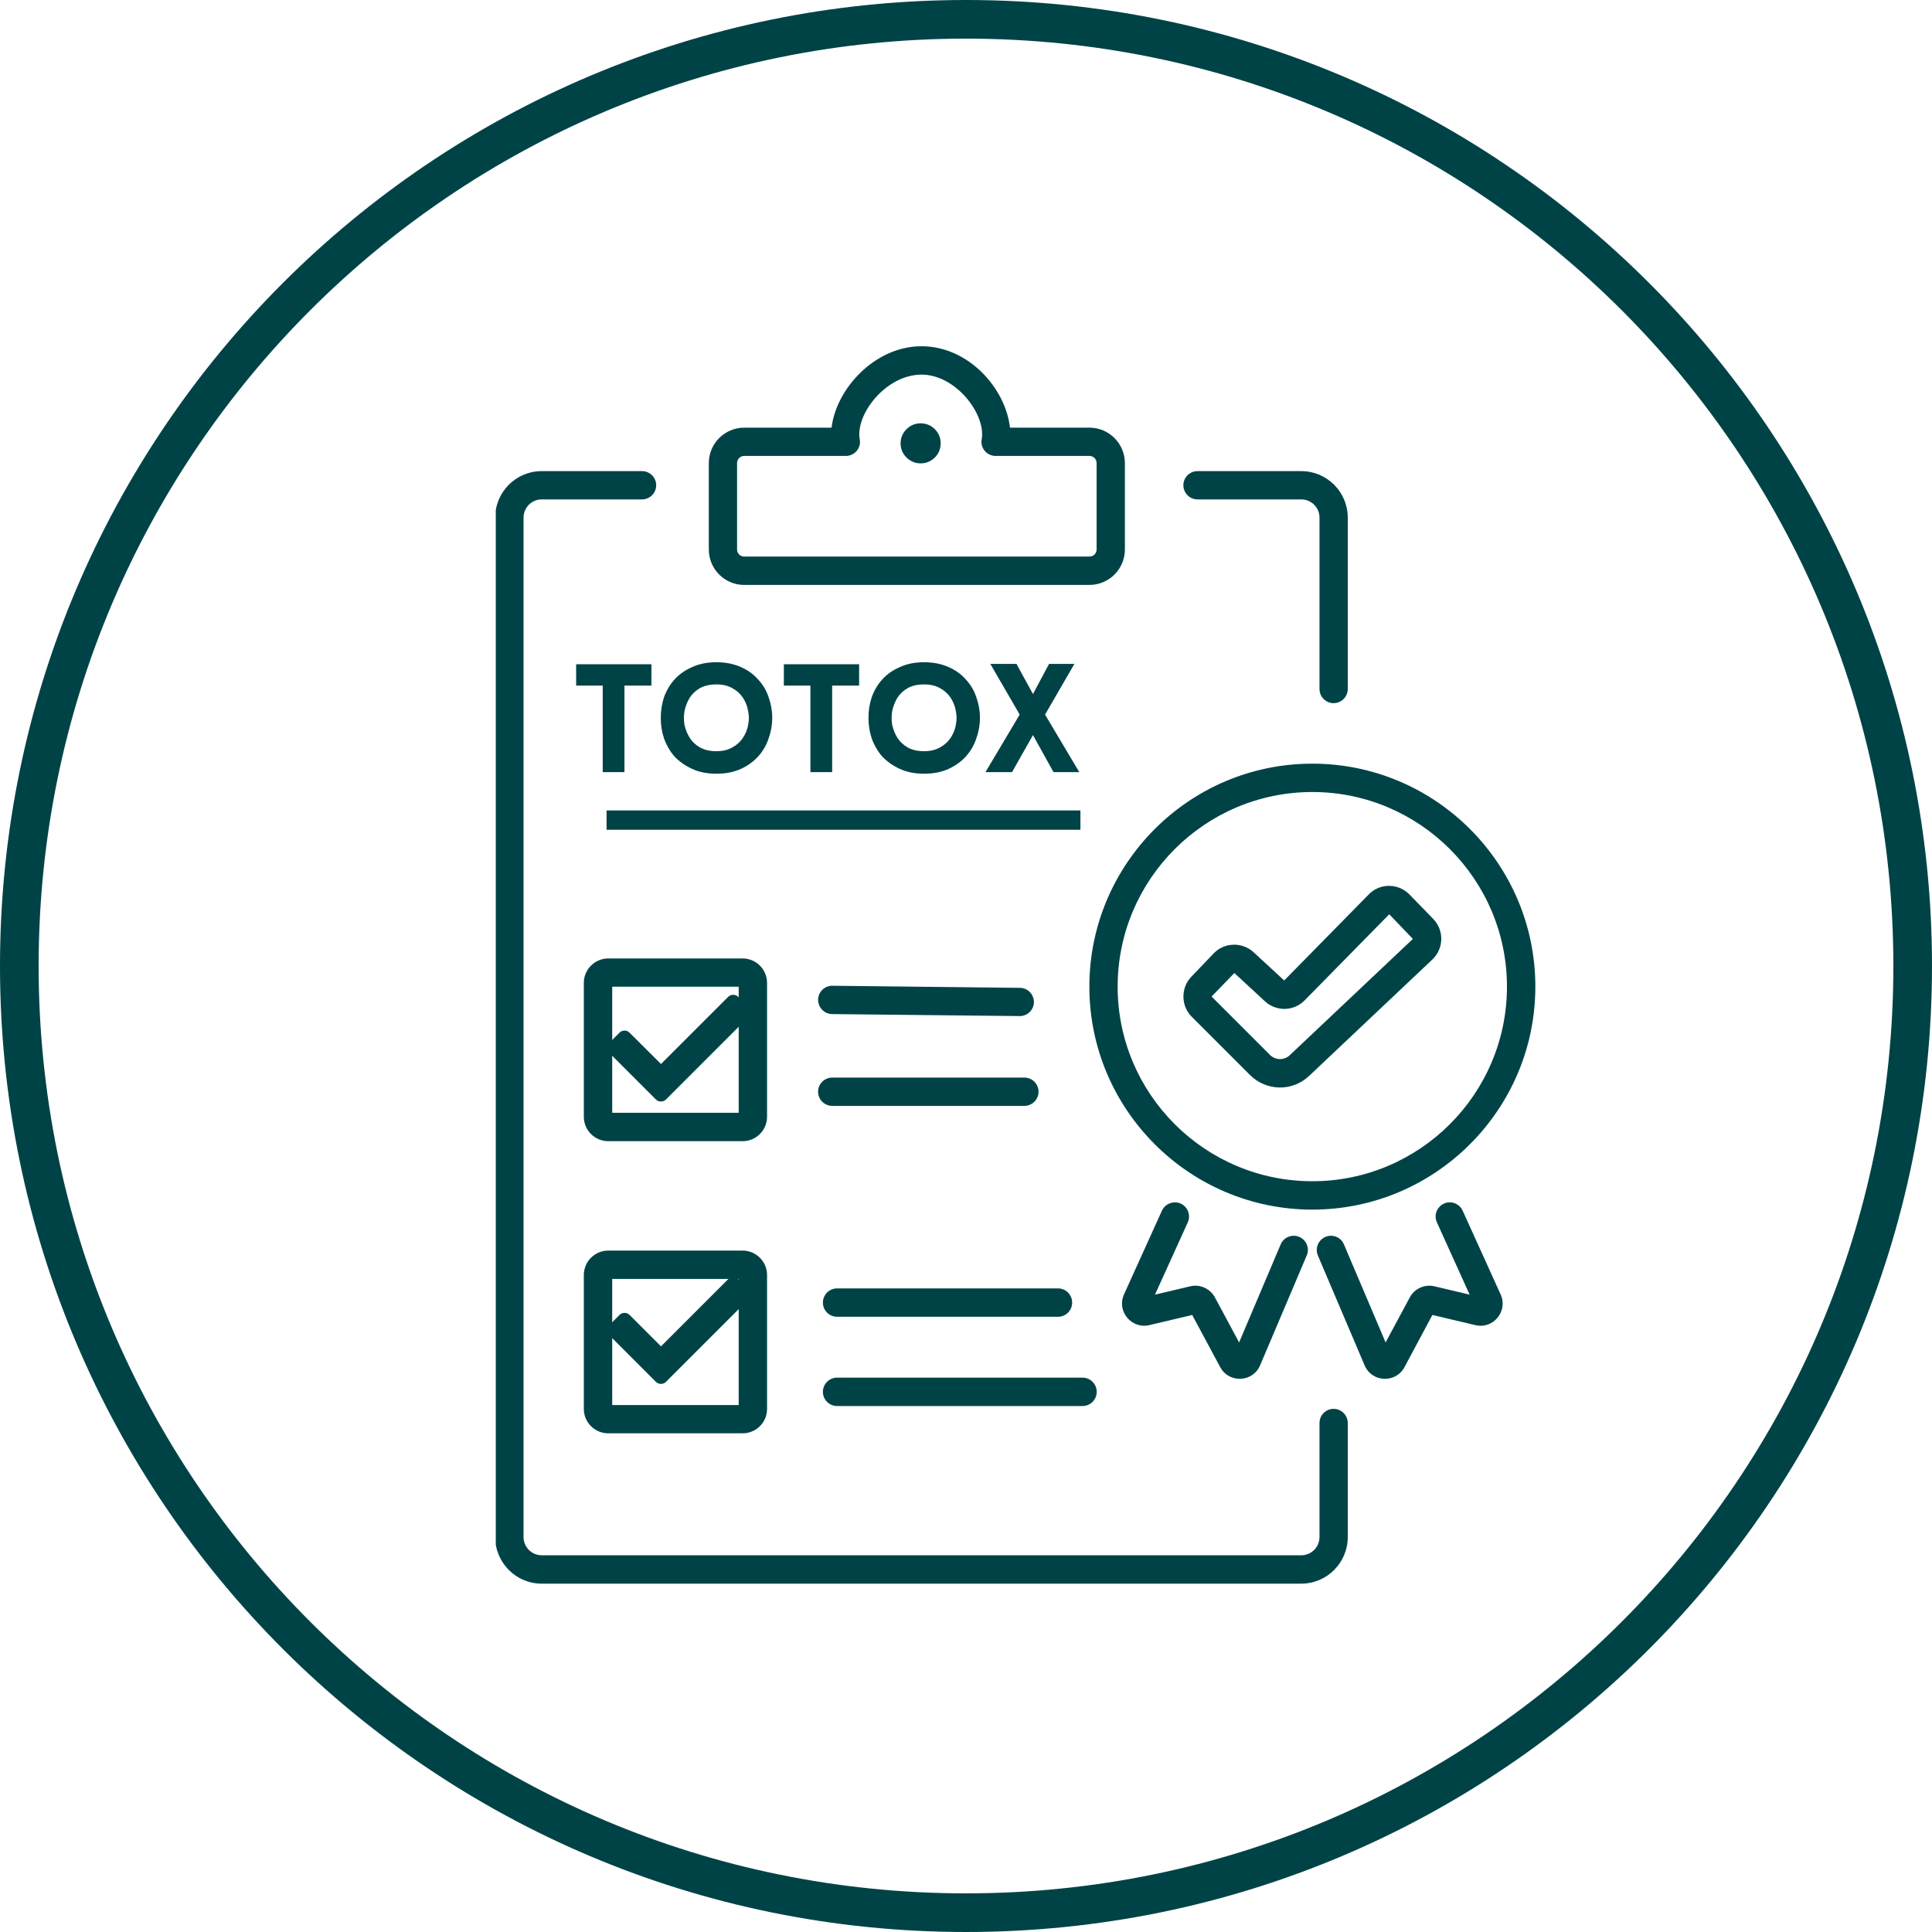
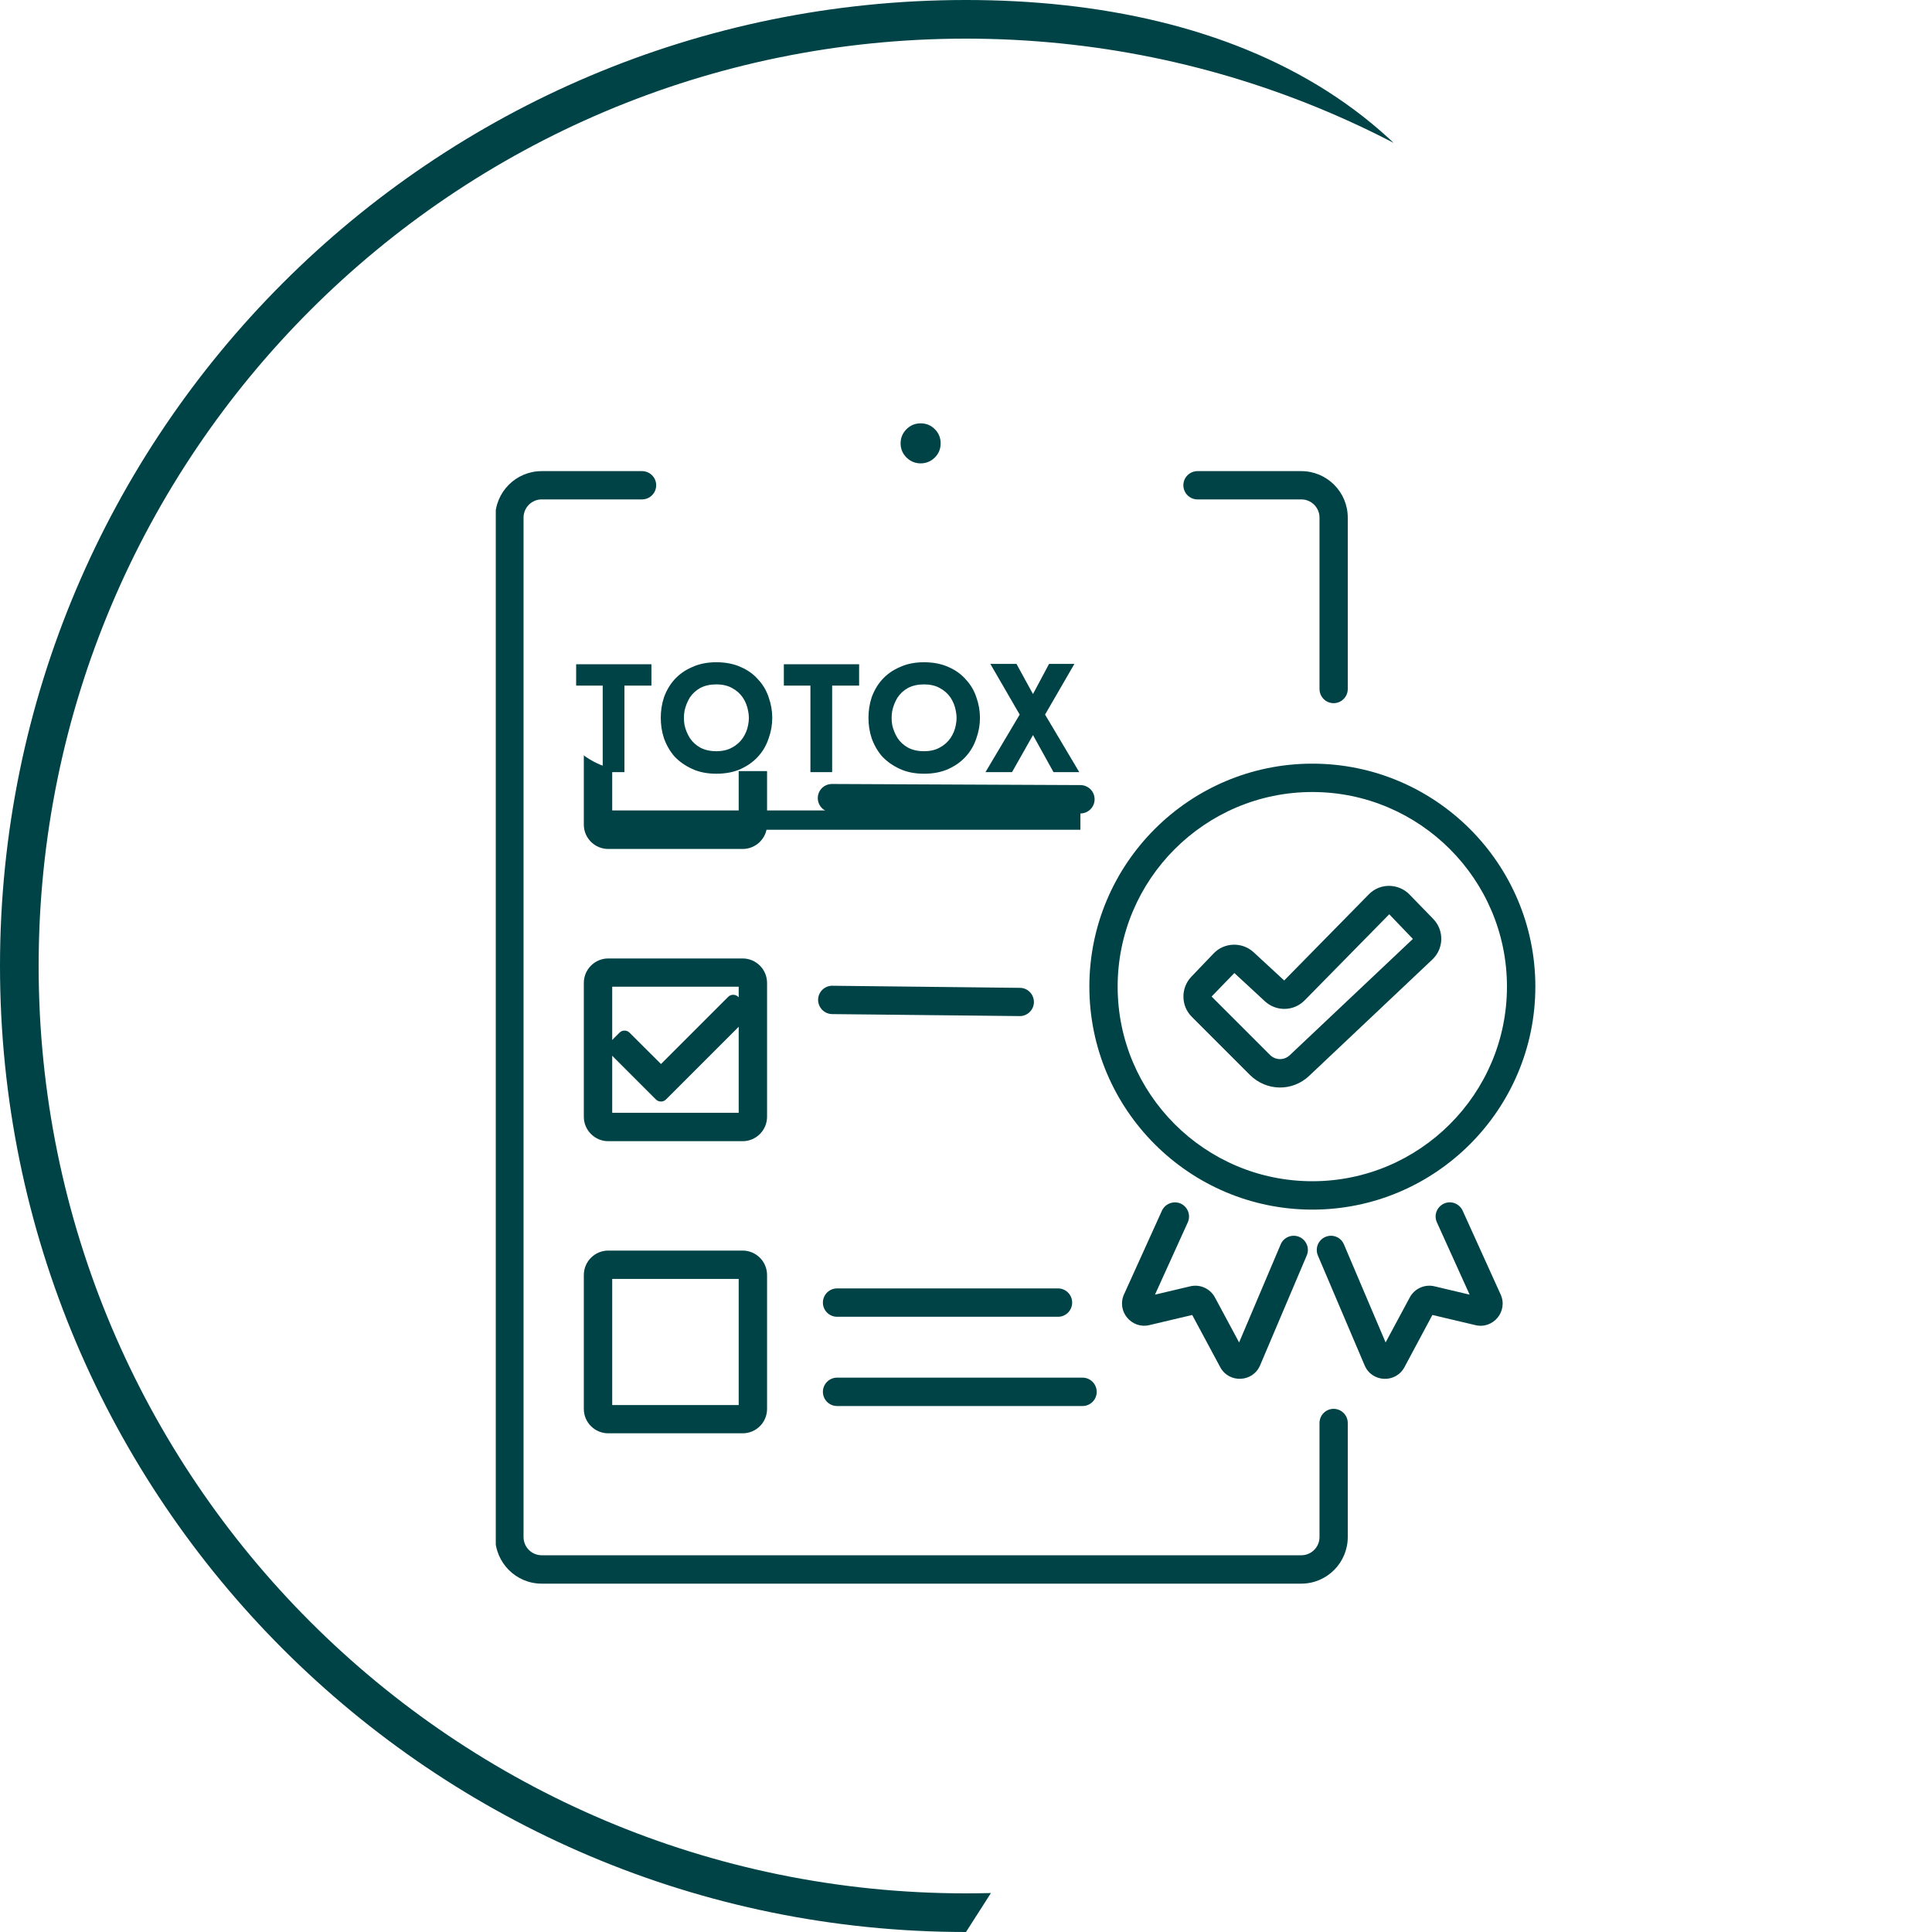
<svg xmlns="http://www.w3.org/2000/svg" version="1.0" preserveAspectRatio="xMidYMid meet" height="100" viewBox="0 0 75 75" zoomAndPan="magnify" width="100">
  <defs>
    <g />
    <clipPath id="457365aef2">
      <path clip-rule="nonzero" d="M 19.246 18 L 53 18 L 53 62 L 19.246 62 Z M 19.246 18" />
    </clipPath>
    <clipPath id="ea5ceb3159">
-       <path clip-rule="nonzero" d="M 27 13.266 L 44 13.266 L 44 23 L 27 23 Z M 27 13.266" />
-     </clipPath>
+       </clipPath>
    <clipPath id="f1fbef1716">
      <path clip-rule="nonzero" d="M 42 29 L 59.746 29 L 59.746 47 L 42 47 Z M 42 29" />
    </clipPath>
    <clipPath id="c88f5f7813">
      <path clip-rule="nonzero" d="M 21.363 23.598 L 48.156 23.598 L 48.156 29.934 L 21.363 29.934 Z M 21.363 23.598" />
    </clipPath>
    <clipPath id="7df903487b">
      <path clip-rule="nonzero" d="M 24.531 23.598 L 44.969 23.598 C 46.719 23.598 48.141 25.016 48.141 26.766 C 48.141 28.516 46.719 29.934 44.969 29.934 L 24.531 29.934 C 22.781 29.934 21.363 28.516 21.363 26.766 C 21.363 25.016 22.781 23.598 24.531 23.598 Z M 24.531 23.598" />
    </clipPath>
    <clipPath id="71c59c8945">
      <path clip-rule="nonzero" d="M 0.363 0.598 L 27.156 0.598 L 27.156 6.934 L 0.363 6.934 Z M 0.363 0.598" />
    </clipPath>
    <clipPath id="658884cfae">
      <path clip-rule="nonzero" d="M 3.531 0.598 L 23.969 0.598 C 25.719 0.598 27.141 2.016 27.141 3.766 C 27.141 5.516 25.719 6.934 23.969 6.934 L 3.531 6.934 C 1.781 6.934 0.363 5.516 0.363 3.766 C 0.363 2.016 1.781 0.598 3.531 0.598 Z M 3.531 0.598" />
    </clipPath>
    <clipPath id="0425f6bc94">
      <rect height="7" y="0" width="28" x="0" />
    </clipPath>
    <clipPath id="368ab9b88d">
      <path clip-rule="nonzero" d="M 21.363 27.82 L 43.871 27.82 L 43.871 34.16 L 21.363 34.16 Z M 21.363 27.82" />
    </clipPath>
    <clipPath id="d7b903a7c2">
      <path clip-rule="nonzero" d="M 24.531 27.82 L 40.691 27.82 C 42.445 27.82 43.863 29.238 43.863 30.992 C 43.863 32.742 42.445 34.16 40.691 34.16 L 24.531 34.16 C 22.781 34.16 21.363 32.742 21.363 30.992 C 21.363 29.238 22.781 27.82 24.531 27.82 Z M 24.531 27.82" />
    </clipPath>
    <clipPath id="6774d94c95">
      <path clip-rule="nonzero" d="M 0.363 0.82 L 22.871 0.82 L 22.871 7.16 L 0.363 7.16 Z M 0.363 0.82" />
    </clipPath>
    <clipPath id="d662f0cd08">
      <path clip-rule="nonzero" d="M 3.531 0.82 L 19.691 0.82 C 21.445 0.82 22.863 2.238 22.863 3.992 C 22.863 5.742 21.445 7.16 19.691 7.16 L 3.531 7.16 C 1.781 7.16 0.363 5.742 0.363 3.992 C 0.363 2.238 1.781 0.82 3.531 0.82 Z M 3.531 0.82" />
    </clipPath>
    <clipPath id="c458c58ddd">
-       <rect height="8" y="0" width="23" x="0" />
-     </clipPath>
+       </clipPath>
    <clipPath id="13d4d2e53a">
      <path clip-rule="nonzero" d="M 23.547 38.586 L 28.797 38.586 L 28.797 43 L 23.547 43 Z M 23.547 38.586" />
    </clipPath>
    <clipPath id="528be989e6">
-       <path clip-rule="nonzero" d="M 23.547 49.547 L 28.797 49.547 L 28.797 54 L 23.547 54 Z M 23.547 49.547" />
-     </clipPath>
+       </clipPath>
    <clipPath id="26c19eb2ce">
      <path clip-rule="nonzero" d="M 0.078 0.441 L 4 0.441 L 4 5 L 0.078 5 Z M 0.078 0.441" />
    </clipPath>
    <clipPath id="25085d12e8">
      <path clip-rule="nonzero" d="M 3 0.441 L 8 0.441 L 8 6 L 3 6 Z M 3 0.441" />
    </clipPath>
    <clipPath id="0a8d8ab7a5">
      <path clip-rule="nonzero" d="M 8 0.441 L 12 0.441 L 12 5 L 8 5 Z M 8 0.441" />
    </clipPath>
    <clipPath id="a9a29d11a6">
      <path clip-rule="nonzero" d="M 11 0.441 L 17 0.441 L 17 6 L 11 6 Z M 11 0.441" />
    </clipPath>
    <clipPath id="5dda2a4067">
      <path clip-rule="nonzero" d="M 16 0.441 L 20 0.441 L 20 5 L 16 5 Z M 16 0.441" />
    </clipPath>
    <clipPath id="6d9f459a8e">
      <rect height="7" y="0" width="21" x="0" />
    </clipPath>
    <clipPath id="65d896a404">
-       <path clip-rule="nonzero" d="M 37.5 0 C 16.789 0 0 16.789 0 37.5 C 0 58.211 16.789 75 37.5 75 C 58.211 75 75 58.211 75 37.5 C 75 16.789 58.211 0 37.5 0 Z M 37.5 0" />
+       <path clip-rule="nonzero" d="M 37.5 0 C 16.789 0 0 16.789 0 37.5 C 0 58.211 16.789 75 37.5 75 C 75 16.789 58.211 0 37.5 0 Z M 37.5 0" />
    </clipPath>
  </defs>
  <rect fill-opacity="1" height="90" y="-7.5" fill="#ffffff" width="90" x="-7.5" />
  <rect fill-opacity="1" height="90" y="-7.5" fill="#ffffff" width="90" x="-7.5" />
  <g clip-path="url(#457365aef2)">
    <path fill-rule="nonzero" fill-opacity="1" d="M 19.223 59.668 C 19.223 60.664 20.031 61.477 21.027 61.477 L 50.516 61.477 C 51.512 61.477 52.32 60.664 52.32 59.668 L 52.32 55.242 C 52.32 54.938 52.074 54.691 51.77 54.691 C 51.469 54.691 51.223 54.938 51.223 55.242 L 51.223 59.668 C 51.223 60.059 50.906 60.375 50.516 60.375 L 21.027 60.375 C 20.641 60.375 20.324 60.059 20.324 59.668 L 20.324 20.094 C 20.324 19.703 20.641 19.387 21.027 19.387 L 24.922 19.387 C 25.227 19.387 25.473 19.141 25.473 18.836 C 25.473 18.535 25.227 18.289 24.922 18.289 L 21.027 18.289 C 20.031 18.289 19.223 19.098 19.223 20.094 Z M 19.223 59.668" fill="#004347" />
  </g>
  <path fill-rule="nonzero" fill-opacity="1" d="M 51.77 27.297 C 52.074 27.297 52.32 27.051 52.32 26.746 L 52.32 20.094 C 52.32 19.098 51.512 18.289 50.516 18.289 L 46.488 18.289 C 46.184 18.289 45.938 18.535 45.938 18.836 C 45.938 19.141 46.184 19.387 46.488 19.387 L 50.516 19.387 C 50.906 19.387 51.223 19.703 51.223 20.094 L 51.223 26.746 C 51.223 27.051 51.469 27.297 51.77 27.297 Z M 51.77 27.297" fill="#004347" />
  <g clip-path="url(#ea5ceb3159)">
    <path fill-rule="nonzero" fill-opacity="1" d="M 43.668 21.332 L 43.668 17.977 C 43.668 17.219 43.051 16.602 42.293 16.602 L 39.207 16.602 C 39.039 15.078 37.598 13.441 35.773 13.441 C 33.949 13.441 32.457 15.105 32.281 16.602 L 28.887 16.602 C 28.133 16.602 27.516 17.219 27.516 17.977 L 27.516 21.332 C 27.516 22.09 28.133 22.707 28.887 22.707 L 42.293 22.707 C 43.051 22.707 43.668 22.09 43.668 21.332 Z M 28.613 21.332 L 28.613 17.977 C 28.613 17.824 28.738 17.699 28.887 17.699 L 32.836 17.699 C 33.18 17.699 33.438 17.391 33.375 17.055 C 33.199 16.082 34.395 14.543 35.773 14.543 C 37.117 14.543 38.281 16.094 38.109 17.055 C 38.047 17.391 38.309 17.699 38.648 17.699 L 42.293 17.699 C 42.445 17.699 42.57 17.824 42.57 17.977 L 42.57 21.332 C 42.57 21.484 42.445 21.605 42.293 21.605 L 28.887 21.605 C 28.738 21.605 28.613 21.484 28.613 21.332 Z M 28.613 21.332" fill="#004347" />
  </g>
  <g clip-path="url(#f1fbef1716)">
    <path fill-rule="nonzero" fill-opacity="1" d="M 50.945 29.645 C 46.172 29.645 42.289 33.527 42.289 38.301 C 42.289 43.074 46.172 46.957 50.945 46.957 C 55.719 46.957 59.602 43.074 59.602 38.301 C 59.602 33.527 55.719 29.645 50.945 29.645 Z M 50.945 45.855 C 46.777 45.855 43.387 42.469 43.387 38.301 C 43.387 34.137 46.777 30.746 50.945 30.746 C 55.109 30.746 58.5 34.137 58.5 38.301 C 58.5 42.469 55.109 45.855 50.945 45.855 Z M 50.945 45.855" fill="#004347" />
  </g>
  <path fill-rule="nonzero" fill-opacity="1" d="M 54.719 34.727 C 54.301 34.293 53.578 34.262 53.133 34.723 L 49.852 38.062 L 48.664 36.965 C 48.223 36.559 47.527 36.578 47.113 37.012 L 46.246 37.918 C 45.832 38.352 45.84 39.047 46.262 39.469 L 48.523 41.73 C 49.16 42.363 50.168 42.383 50.82 41.766 L 55.602 37.25 C 56.051 36.828 56.07 36.117 55.637 35.672 Z M 50.066 40.965 C 49.848 41.168 49.516 41.164 49.301 40.953 L 47.039 38.691 L 47.039 38.68 L 47.918 37.773 L 49.105 38.871 C 49.547 39.277 50.227 39.262 50.648 38.832 L 53.93 35.492 L 54.848 36.449 Z M 50.066 40.965" fill="#004347" />
  <path fill-rule="nonzero" fill-opacity="1" d="M 45.836 46.723 C 45.559 46.602 45.234 46.723 45.105 47 L 43.633 50.25 C 43.34 50.902 43.926 51.605 44.617 51.441 L 46.281 51.047 L 47.367 53.07 C 47.711 53.711 48.637 53.664 48.918 53 L 50.727 48.738 C 50.848 48.457 50.715 48.137 50.438 48.016 C 50.156 47.898 49.832 48.027 49.715 48.309 L 48.102 52.113 L 47.164 50.367 C 46.98 50.023 46.586 49.844 46.207 49.934 L 44.836 50.258 L 46.109 47.453 C 46.234 47.176 46.113 46.852 45.836 46.723 Z M 45.836 46.723" fill="#004347" />
  <path fill-rule="nonzero" fill-opacity="1" d="M 54.727 50.367 L 53.789 52.113 L 52.172 48.309 C 52.055 48.027 51.734 47.898 51.453 48.016 C 51.172 48.137 51.043 48.457 51.16 48.738 L 52.973 53 C 53.254 53.668 54.18 53.711 54.523 53.07 L 55.605 51.047 L 57.273 51.441 C 57.965 51.609 58.551 50.902 58.254 50.25 L 56.781 47 C 56.656 46.723 56.328 46.598 56.055 46.723 C 55.777 46.852 55.652 47.176 55.781 47.453 L 57.051 50.258 L 55.684 49.934 C 55.305 49.844 54.91 50.023 54.727 50.367 Z M 54.727 50.367" fill="#004347" />
  <path fill-rule="nonzero" fill-opacity="1" d="M 46.562 27.5 C 46.562 27.199 46.316 26.953 46.016 26.953 L 32.297 26.953 C 31.992 26.953 31.746 27.199 31.746 27.5 C 31.746 27.805 31.992 28.051 32.297 28.051 L 46.016 28.051 C 46.316 28.051 46.562 27.805 46.562 27.5 Z M 46.562 27.5" fill="#004347" />
  <path fill-rule="nonzero" fill-opacity="1" d="M 42.492 31.031 C 42.496 30.727 42.25 30.48 41.945 30.477 C 41.812 30.477 32.223 30.434 32.297 30.434 C 31.992 30.434 31.75 30.676 31.746 30.98 C 31.746 31.281 31.988 31.531 32.293 31.531 C 32.633 31.535 42.016 31.578 41.941 31.578 C 42.246 31.578 42.492 31.332 42.492 31.031 Z M 42.492 31.031" fill="#004347" />
  <path fill-rule="nonzero" fill-opacity="1" d="M 39.586 39.445 C 39.887 39.445 40.133 39.203 40.137 38.902 C 40.137 38.598 39.895 38.348 39.59 38.348 C 30.797 38.25 32.543 38.27 32.309 38.266 C 32.008 38.266 31.762 38.508 31.758 38.809 C 31.758 39.113 32 39.363 32.305 39.367 C 41.098 39.461 39.348 39.441 39.586 39.445 Z M 39.586 39.445" fill="#004347" />
-   <path fill-rule="nonzero" fill-opacity="1" d="M 32.309 42.93 L 39.766 42.93 C 40.07 42.93 40.316 42.684 40.316 42.379 C 40.316 42.078 40.07 41.832 39.766 41.832 L 32.309 41.832 C 32.004 41.832 31.758 42.078 31.758 42.379 C 31.758 42.684 32.004 42.93 32.309 42.93 Z M 32.309 42.93" fill="#004347" />
  <path fill-rule="nonzero" fill-opacity="1" d="M 31.945 50.566 C 31.945 50.871 32.191 51.117 32.496 51.117 L 41.074 51.117 C 41.375 51.117 41.621 50.871 41.621 50.566 C 41.621 50.262 41.375 50.016 41.074 50.016 L 32.496 50.016 C 32.191 50.016 31.945 50.262 31.945 50.566 Z M 31.945 50.566" fill="#004347" />
  <path fill-rule="nonzero" fill-opacity="1" d="M 32.496 54.582 L 42.023 54.582 C 42.328 54.582 42.574 54.336 42.574 54.031 C 42.574 53.727 42.328 53.48 42.023 53.48 L 32.496 53.48 C 32.191 53.48 31.945 53.727 31.945 54.031 C 31.945 54.336 32.191 54.582 32.496 54.582 Z M 32.496 54.582" fill="#004347" />
  <path fill-rule="nonzero" fill-opacity="1" d="M 28.828 48.547 L 23.613 48.547 C 23.09 48.547 22.664 48.973 22.664 49.496 L 22.664 54.695 C 22.664 55.219 23.09 55.641 23.613 55.641 L 28.828 55.641 C 29.352 55.641 29.777 55.219 29.777 54.695 L 29.777 49.496 C 29.777 48.973 29.352 48.547 28.828 48.547 Z M 28.676 54.543 L 23.766 54.543 L 23.766 49.648 L 28.676 49.648 Z M 28.676 54.543" fill="#004347" />
  <path fill-rule="nonzero" fill-opacity="1" d="M 29.777 38.156 C 29.777 37.633 29.352 37.207 28.828 37.207 L 23.613 37.207 C 23.09 37.207 22.664 37.633 22.664 38.156 L 22.664 43.352 C 22.664 43.875 23.09 44.301 23.613 44.301 L 28.828 44.301 C 29.352 44.301 29.777 43.875 29.777 43.352 Z M 28.676 43.199 L 23.766 43.199 L 23.766 38.305 L 28.676 38.305 Z M 28.676 43.199" fill="#004347" />
  <path fill-rule="nonzero" fill-opacity="1" d="M 29.777 26.812 C 29.777 26.289 29.352 25.863 28.828 25.863 L 23.613 25.863 C 23.09 25.863 22.664 26.289 22.664 26.812 L 22.664 32.012 C 22.664 32.535 23.09 32.957 23.613 32.957 L 28.828 32.957 C 29.352 32.957 29.777 32.535 29.777 32.012 Z M 28.676 31.859 L 23.766 31.859 L 23.766 26.965 L 28.676 26.965 Z M 28.676 31.859" fill="#004347" />
  <path fill-rule="nonzero" fill-opacity="1" d="M 36.516 17.211 C 36.516 17.426 36.441 17.609 36.289 17.762 C 36.137 17.91 35.953 17.988 35.738 17.988 C 35.527 17.988 35.344 17.91 35.191 17.762 C 35.039 17.609 34.961 17.426 34.961 17.211 C 34.961 16.996 35.039 16.812 35.191 16.66 C 35.344 16.508 35.527 16.434 35.738 16.434 C 35.953 16.434 36.137 16.508 36.289 16.66 C 36.441 16.812 36.516 16.996 36.516 17.211 Z M 36.516 17.211" fill="#004347" />
  <g clip-path="url(#c88f5f7813)">
    <g clip-path="url(#7df903487b)">
      <g transform="matrix(1, 0, 0, 1, 21, 23)">
        <g clip-path="url(#0425f6bc94)">
          <g clip-path="url(#71c59c8945)">
            <g clip-path="url(#658884cfae)">
              <path fill-rule="nonzero" fill-opacity="1" d="M 0.363 0.598 L 27.133 0.598 L 27.133 6.934 L 0.363 6.934 Z M 0.363 0.598" fill="#ffffff" />
            </g>
          </g>
        </g>
      </g>
    </g>
  </g>
  <g clip-path="url(#368ab9b88d)">
    <g clip-path="url(#d7b903a7c2)">
      <g transform="matrix(1, 0, 0, 1, 21, 27)">
        <g clip-path="url(#c458c58ddd)">
          <g clip-path="url(#6774d94c95)">
            <g clip-path="url(#d662f0cd08)">
              <path fill-rule="nonzero" fill-opacity="1" d="M 0.363 0.82 L 22.871 0.82 L 22.871 7.16 L 0.363 7.16 Z M 0.363 0.82" fill="#ffffff" />
            </g>
          </g>
        </g>
      </g>
    </g>
  </g>
  <g clip-path="url(#13d4d2e53a)">
    <path fill-rule="nonzero" fill-opacity="1" d="M 25.461 42.68 L 23.656 40.875 C 23.547 40.766 23.547 40.59 23.656 40.48 L 24.047 40.09 C 24.156 39.98 24.332 39.98 24.441 40.09 L 25.66 41.305 L 28.266 38.699 C 28.375 38.59 28.551 38.59 28.66 38.699 L 29.051 39.09 C 29.16 39.199 29.16 39.375 29.051 39.484 L 25.855 42.68 C 25.746 42.789 25.57 42.789 25.461 42.68 Z M 25.461 42.68" fill="#004347" />
  </g>
  <g clip-path="url(#528be989e6)">
    <path fill-rule="nonzero" fill-opacity="1" d="M 25.461 53.641 L 23.656 51.836 C 23.547 51.727 23.547 51.551 23.656 51.441 L 24.047 51.047 C 24.156 50.938 24.332 50.938 24.441 51.047 L 25.66 52.266 L 28.266 49.66 C 28.375 49.551 28.551 49.551 28.66 49.66 L 29.051 50.051 C 29.16 50.16 29.16 50.336 29.051 50.445 L 25.855 53.641 C 25.746 53.75 25.57 53.75 25.461 53.641 Z M 25.461 53.641" fill="#004347" />
  </g>
  <g transform="matrix(1, 0, 0, 1, 22, 25)">
    <g clip-path="url(#6d9f459a8e)">
      <g clip-path="url(#26c19eb2ce)">
        <g fill-opacity="1" fill="#004347">
          <g transform="translate(0.241, 4.974)">
            <g>
              <path d="M 2 0 L 1.156 0 L 1.156 -3.359 L 0.125 -3.359 L 0.125 -4.188 L 3.047 -4.188 L 3.047 -3.359 L 2 -3.359 Z M 2 0" />
            </g>
          </g>
        </g>
      </g>
      <g clip-path="url(#25085d12e8)">
        <g fill-opacity="1" fill="#004347">
          <g transform="translate(3.323, 4.974)">
            <g>
              <path d="M 2.484 0.062 C 2.129 0.062 1.816 0 1.547 -0.125 C 1.273 -0.25 1.047 -0.41 0.859 -0.609 C 0.68 -0.816 0.547 -1.051 0.453 -1.312 C 0.367 -1.57 0.328 -1.836 0.328 -2.109 C 0.328 -2.379 0.367 -2.645 0.453 -2.906 C 0.547 -3.164 0.68 -3.395 0.859 -3.594 C 1.047 -3.801 1.273 -3.961 1.547 -4.078 C 1.816 -4.203 2.129 -4.266 2.484 -4.266 C 2.848 -4.266 3.164 -4.203 3.438 -4.078 C 3.707 -3.961 3.93 -3.801 4.109 -3.594 C 4.297 -3.395 4.43 -3.164 4.516 -2.906 C 4.609 -2.645 4.656 -2.379 4.656 -2.109 C 4.656 -1.836 4.609 -1.57 4.516 -1.312 C 4.43 -1.051 4.297 -0.816 4.109 -0.609 C 3.93 -0.41 3.707 -0.25 3.438 -0.125 C 3.164 0 2.848 0.062 2.484 0.062 Z M 2.484 -0.812 C 2.723 -0.812 2.926 -0.859 3.094 -0.953 C 3.27 -1.047 3.41 -1.172 3.516 -1.328 C 3.617 -1.484 3.688 -1.648 3.719 -1.828 C 3.758 -2.016 3.758 -2.195 3.719 -2.375 C 3.688 -2.562 3.617 -2.734 3.516 -2.891 C 3.41 -3.047 3.27 -3.172 3.094 -3.266 C 2.926 -3.359 2.723 -3.406 2.484 -3.406 C 2.242 -3.406 2.035 -3.359 1.859 -3.266 C 1.691 -3.172 1.555 -3.047 1.453 -2.891 C 1.359 -2.734 1.289 -2.562 1.25 -2.375 C 1.219 -2.195 1.219 -2.016 1.25 -1.828 C 1.289 -1.648 1.359 -1.484 1.453 -1.328 C 1.555 -1.172 1.691 -1.047 1.859 -0.953 C 2.035 -0.859 2.242 -0.812 2.484 -0.812 Z M 2.484 -0.812" />
            </g>
          </g>
        </g>
      </g>
      <g clip-path="url(#0a8d8ab7a5)">
        <g fill-opacity="1" fill="#004347">
          <g transform="translate(8.304, 4.974)">
            <g>
              <path d="M 2 0 L 1.156 0 L 1.156 -3.359 L 0.125 -3.359 L 0.125 -4.188 L 3.047 -4.188 L 3.047 -3.359 L 2 -3.359 Z M 2 0" />
            </g>
          </g>
        </g>
      </g>
      <g clip-path="url(#a9a29d11a6)">
        <g fill-opacity="1" fill="#004347">
          <g transform="translate(11.386, 4.974)">
            <g>
              <path d="M 2.484 0.062 C 2.129 0.062 1.816 0 1.547 -0.125 C 1.273 -0.25 1.047 -0.41 0.859 -0.609 C 0.68 -0.816 0.547 -1.051 0.453 -1.312 C 0.367 -1.57 0.328 -1.836 0.328 -2.109 C 0.328 -2.379 0.367 -2.645 0.453 -2.906 C 0.547 -3.164 0.68 -3.395 0.859 -3.594 C 1.047 -3.801 1.273 -3.961 1.547 -4.078 C 1.816 -4.203 2.129 -4.266 2.484 -4.266 C 2.848 -4.266 3.164 -4.203 3.438 -4.078 C 3.707 -3.961 3.93 -3.801 4.109 -3.594 C 4.297 -3.395 4.43 -3.164 4.516 -2.906 C 4.609 -2.645 4.656 -2.379 4.656 -2.109 C 4.656 -1.836 4.609 -1.57 4.516 -1.312 C 4.43 -1.051 4.297 -0.816 4.109 -0.609 C 3.93 -0.41 3.707 -0.25 3.438 -0.125 C 3.164 0 2.848 0.062 2.484 0.062 Z M 2.484 -0.812 C 2.723 -0.812 2.926 -0.859 3.094 -0.953 C 3.27 -1.047 3.41 -1.172 3.516 -1.328 C 3.617 -1.484 3.688 -1.648 3.719 -1.828 C 3.758 -2.016 3.758 -2.195 3.719 -2.375 C 3.688 -2.562 3.617 -2.734 3.516 -2.891 C 3.41 -3.047 3.27 -3.172 3.094 -3.266 C 2.926 -3.359 2.723 -3.406 2.484 -3.406 C 2.242 -3.406 2.035 -3.359 1.859 -3.266 C 1.691 -3.172 1.555 -3.047 1.453 -2.891 C 1.359 -2.734 1.289 -2.562 1.25 -2.375 C 1.219 -2.195 1.219 -2.016 1.25 -1.828 C 1.289 -1.648 1.359 -1.484 1.453 -1.328 C 1.555 -1.172 1.691 -1.047 1.859 -0.953 C 2.035 -0.859 2.242 -0.812 2.484 -0.812 Z M 2.484 -0.812" />
            </g>
          </g>
        </g>
      </g>
      <g clip-path="url(#5dda2a4067)">
        <g fill-opacity="1" fill="#004347">
          <g transform="translate(16.225, 4.974)">
            <g>
              <path d="M 0.031 0 L 1.359 -2.234 L 0.219 -4.203 L 1.234 -4.203 L 1.875 -3.031 L 2.5 -4.203 L 3.484 -4.203 L 2.344 -2.234 L 3.672 0 L 2.672 0 L 1.875 -1.438 L 1.062 0 Z M 0.031 0" />
            </g>
          </g>
        </g>
      </g>
    </g>
  </g>
  <path stroke-miterlimit="4" stroke-opacity="1" stroke-width="1" stroke="#004347" d="M -0 0.5 L 24.526 0.5" stroke-linejoin="miter" fill="none" transform="matrix(0.75, 0, 0, 0.75, 23.547, 31.461)" stroke-linecap="butt" />
  <g clip-path="url(#65d896a404)">
    <path stroke-miterlimit="4" stroke-opacity="1" stroke-width="4" stroke="#004347" d="M 50 0 C 22.385 0 -0 22.385 -0 50 C -0 77.615 22.385 100 50 100 C 77.615 100 100 77.615 100 50 C 100 22.385 77.615 0 50 0 Z M 50 0" stroke-linejoin="miter" fill="none" transform="matrix(0.75, 0, 0, 0.75, 0, -0)" stroke-linecap="butt" />
  </g>
</svg>